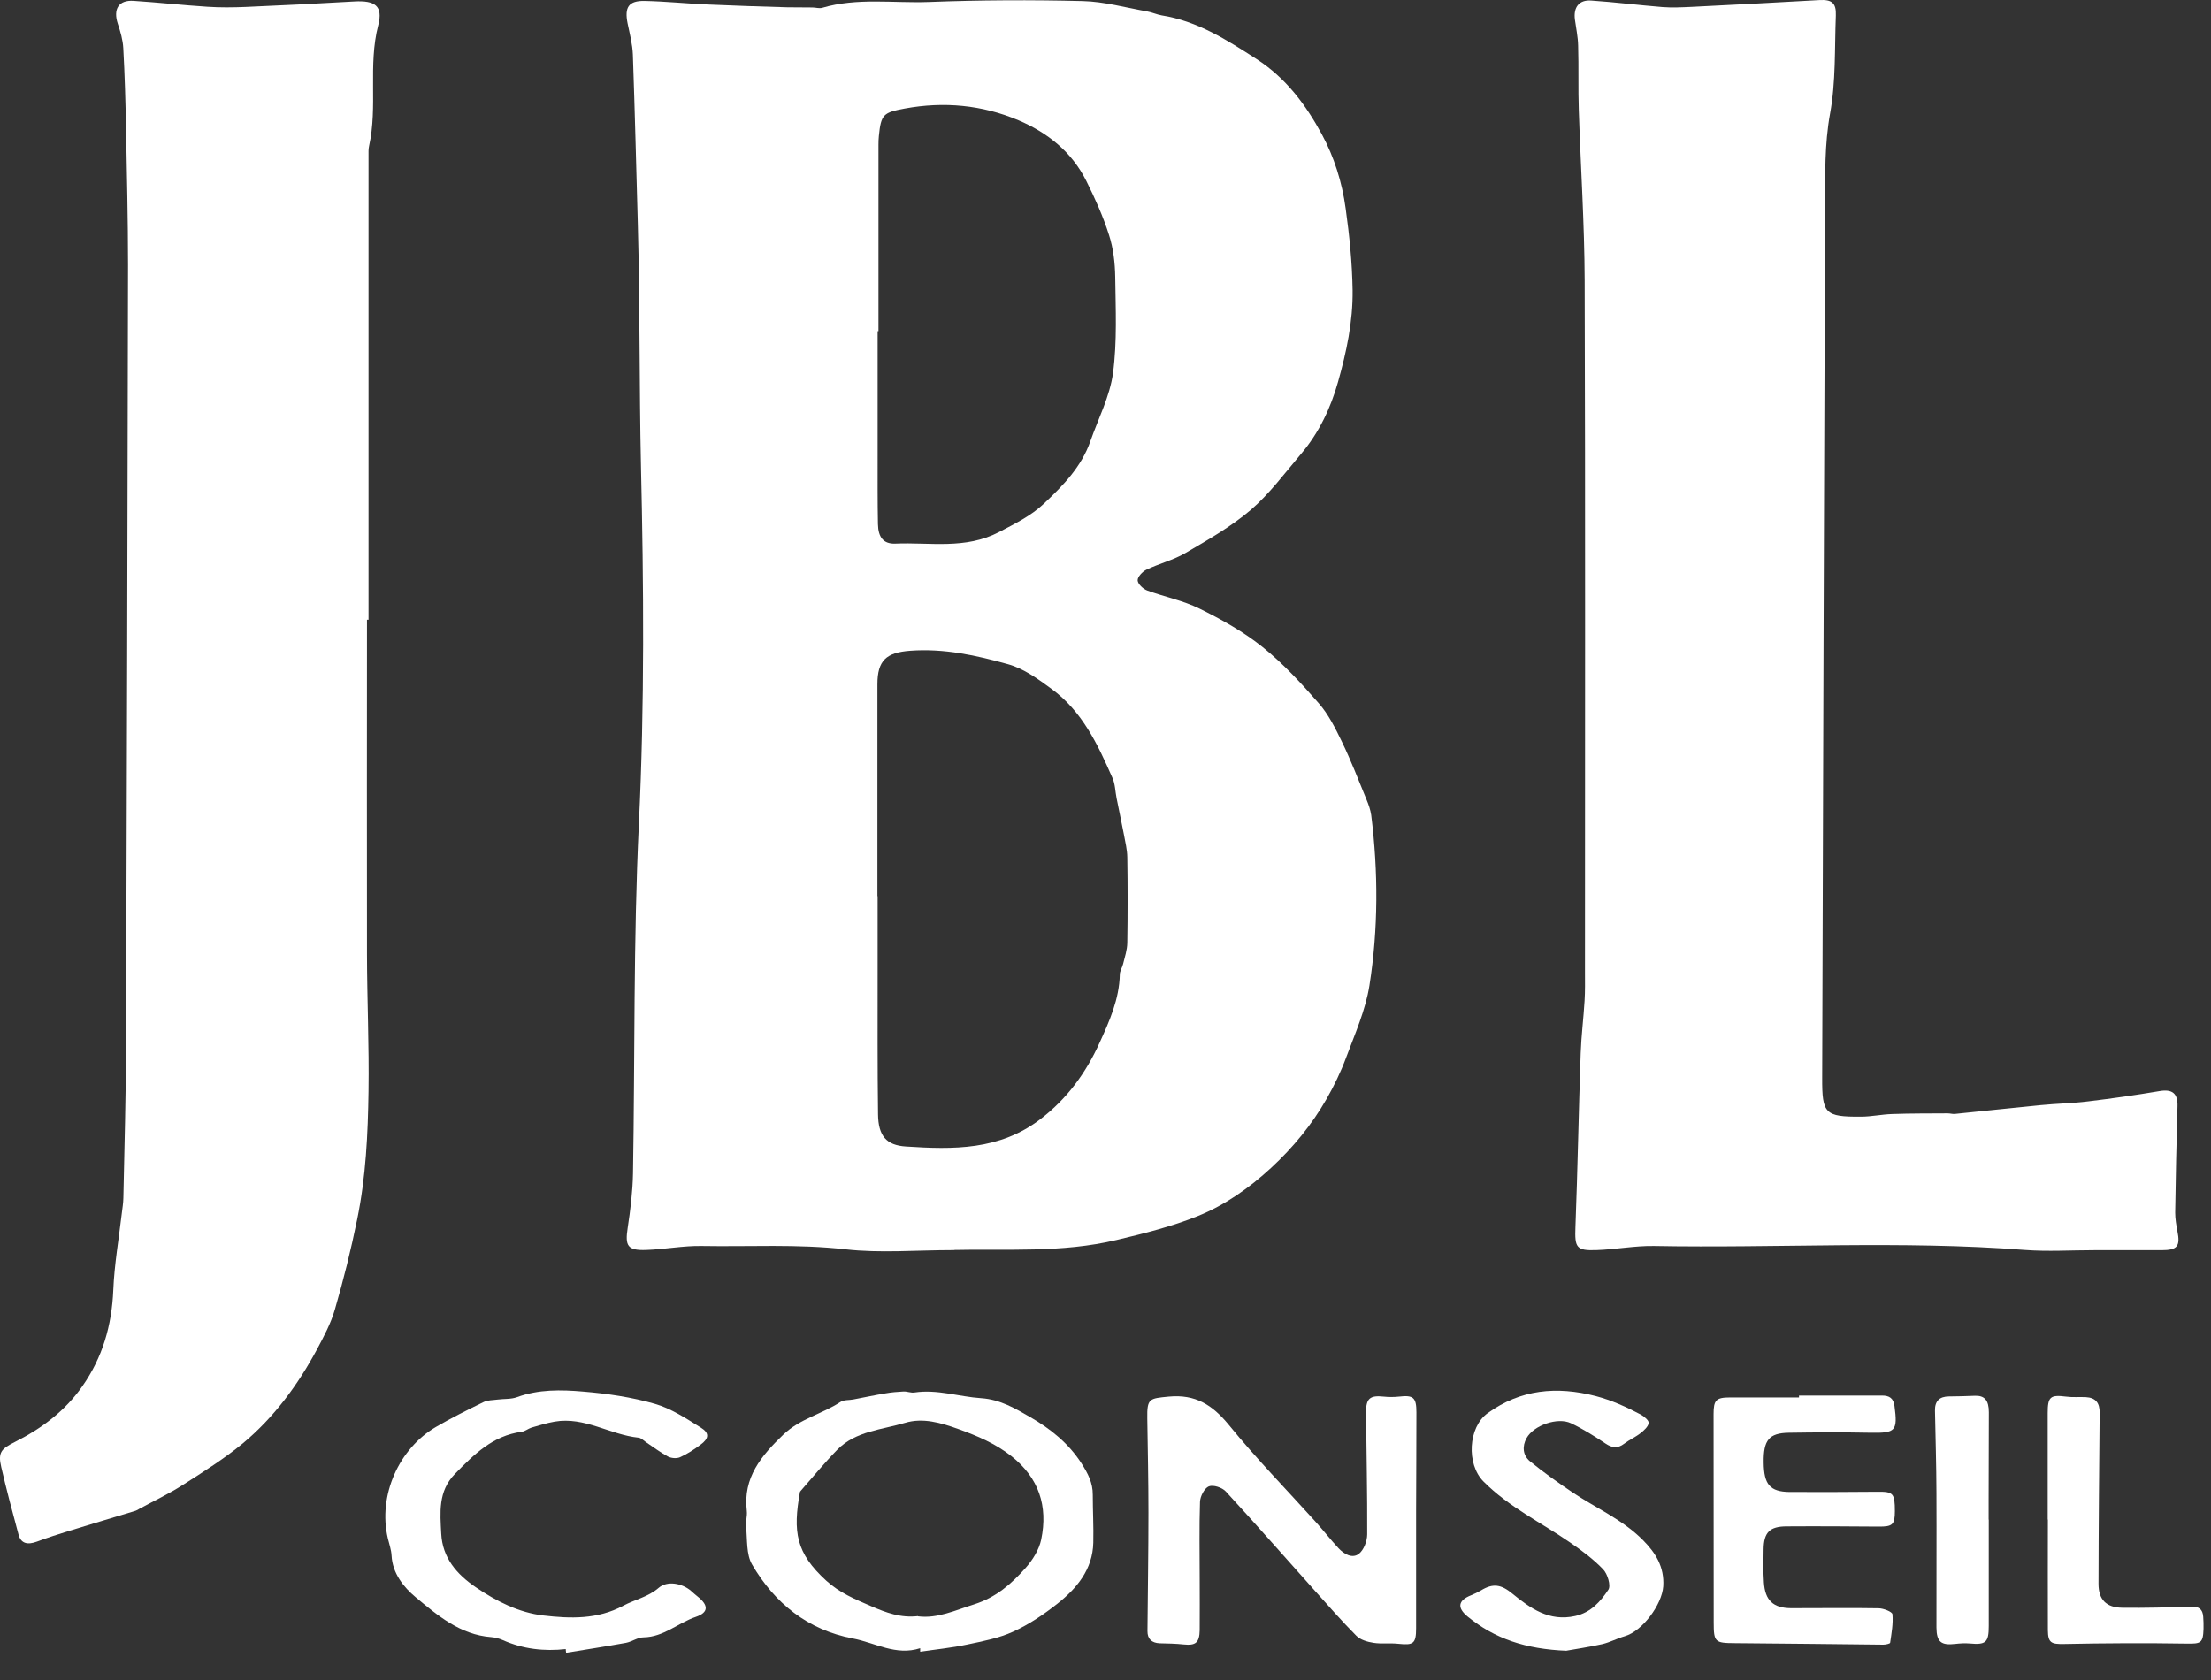
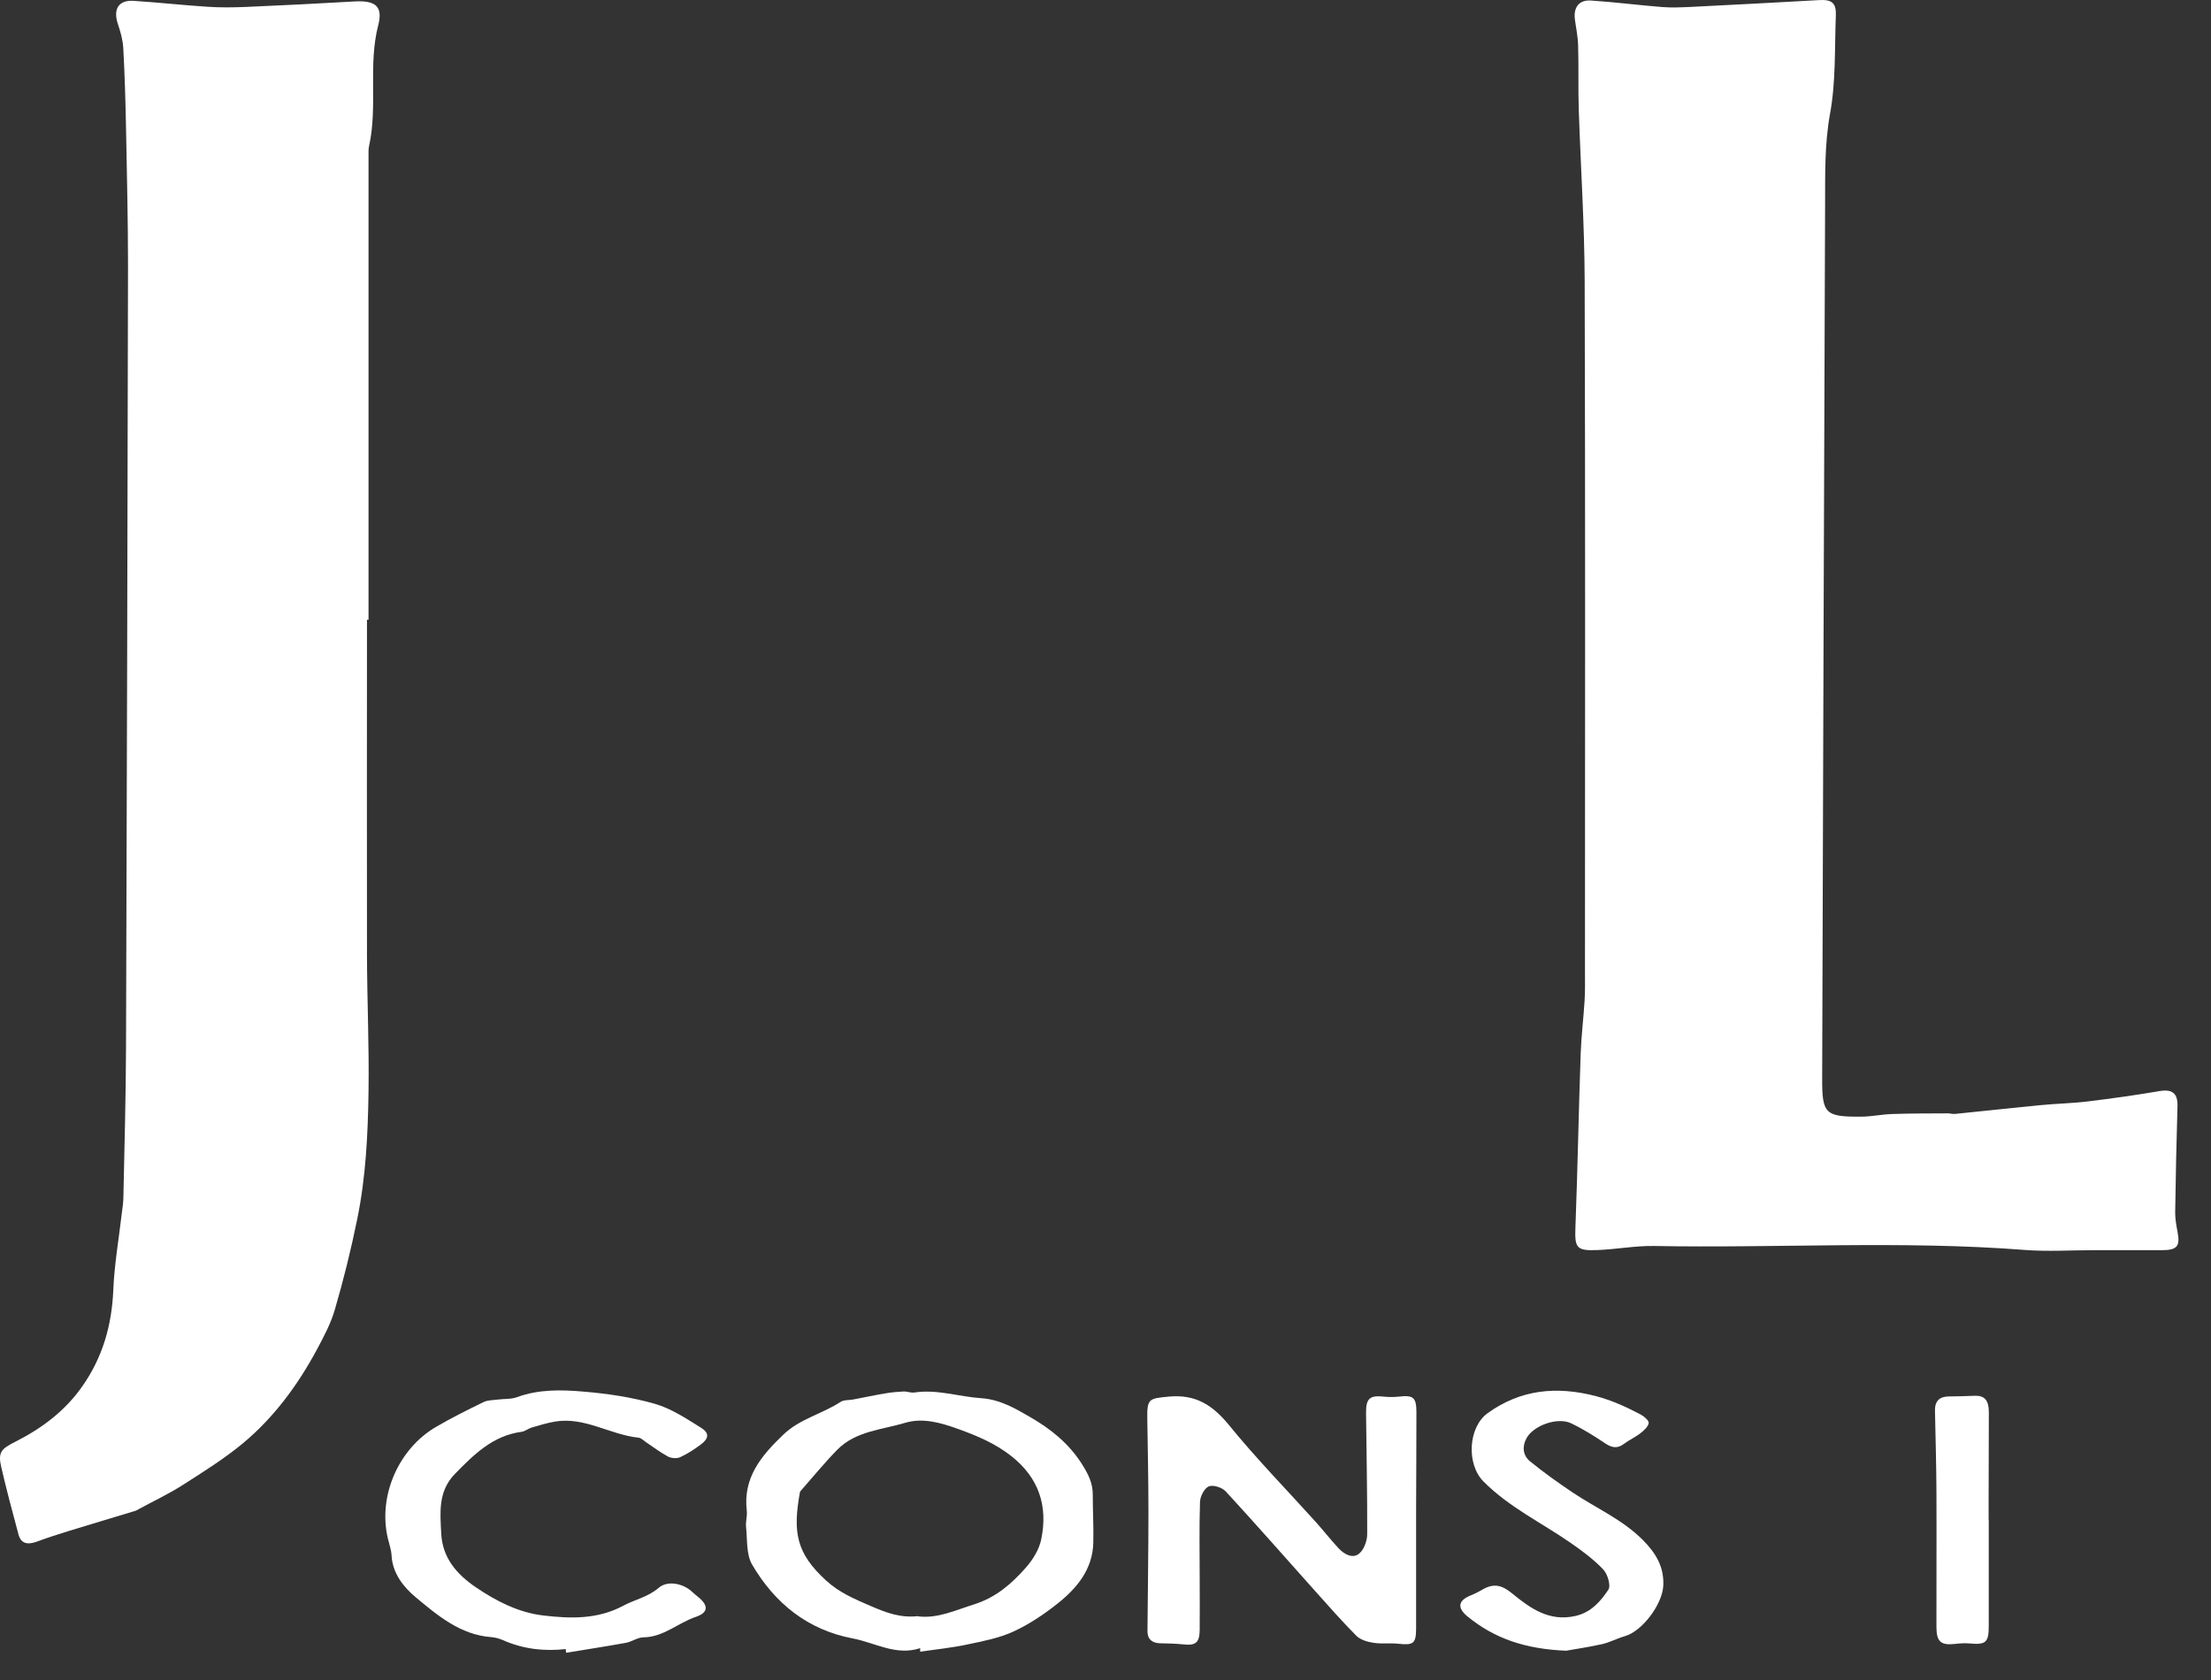
<svg xmlns="http://www.w3.org/2000/svg" width="50" height="38" viewBox="0 0 50 38" fill="none">
  <rect x="0" y="0" width="50" height="38" fill="#333333" stroke="none" />
-   <path d="M21.581 28.276C20.706 28.276 19.906 28.348 19.126 28.259C18.038 28.135 16.953 28.202 15.868 28.183C15.452 28.175 15.033 28.259 14.614 28.273C14.191 28.288 14.131 28.183 14.195 27.77C14.257 27.364 14.307 26.951 14.315 26.54C14.36 23.903 14.322 21.265 14.448 18.633C14.579 15.93 14.557 13.227 14.495 10.528C14.455 8.711 14.474 6.894 14.424 5.077C14.388 3.797 14.357 2.517 14.312 1.237C14.303 1 14.241 0.764 14.193 0.53C14.119 0.165 14.214 0.014 14.579 0.021C15.055 0.031 15.53 0.081 16.009 0.102C16.608 0.129 17.206 0.148 17.805 0.165C17.993 0.169 18.183 0.165 18.372 0.169C18.445 0.169 18.526 0.196 18.593 0.177C19.385 -0.057 20.199 0.074 21.001 0.045C22.16 -0 23.323 -0.005 24.485 0.024C24.97 0.036 25.455 0.172 25.938 0.258C26.05 0.277 26.16 0.329 26.271 0.348C27.081 0.477 27.744 0.902 28.418 1.337C29.082 1.765 29.531 2.373 29.891 3.035C30.169 3.548 30.35 4.117 30.431 4.716C30.517 5.332 30.578 5.941 30.588 6.562C30.597 7.278 30.448 7.966 30.259 8.637C30.095 9.225 29.826 9.793 29.419 10.271C29.053 10.703 28.71 11.168 28.285 11.534C27.84 11.913 27.318 12.21 26.809 12.508C26.536 12.668 26.214 12.747 25.926 12.885C25.836 12.928 25.724 13.048 25.727 13.127C25.731 13.208 25.85 13.322 25.943 13.356C26.336 13.501 26.757 13.583 27.128 13.767C27.625 14.012 28.123 14.29 28.553 14.636C29.017 15.008 29.429 15.457 29.824 15.909C30.041 16.157 30.198 16.47 30.343 16.771C30.55 17.198 30.721 17.642 30.902 18.084C30.95 18.199 30.992 18.318 31.009 18.437C31.169 19.722 31.169 21.014 30.969 22.289C30.881 22.848 30.64 23.388 30.44 23.925C30.321 24.247 30.169 24.56 29.998 24.859C29.665 25.441 29.241 25.957 28.748 26.413C28.256 26.867 27.706 27.256 27.09 27.505C26.5 27.743 25.879 27.898 25.251 28.047C24.001 28.345 22.745 28.245 21.572 28.273L21.581 28.276ZM19.847 20.271C19.847 20.842 19.847 21.413 19.847 21.983C19.847 23.058 19.842 24.133 19.856 25.207C19.863 25.69 20.04 25.905 20.489 25.933C21.555 26.003 22.607 26.022 23.533 25.31C24.135 24.849 24.558 24.264 24.863 23.593C25.087 23.104 25.312 22.6 25.324 22.041C25.324 21.962 25.379 21.886 25.398 21.804C25.436 21.647 25.491 21.487 25.493 21.324C25.503 20.68 25.503 20.035 25.493 19.39C25.491 19.221 25.448 19.049 25.417 18.879C25.365 18.605 25.305 18.33 25.251 18.055C25.22 17.902 25.22 17.735 25.158 17.597C24.825 16.837 24.47 16.085 23.778 15.581C23.476 15.359 23.152 15.123 22.8 15.025C22.081 14.824 21.348 14.662 20.584 14.719C20.04 14.76 19.842 14.939 19.842 15.481C19.842 17.076 19.842 18.674 19.842 20.269L19.847 20.271ZM19.868 7.491C19.868 7.491 19.854 7.491 19.847 7.491C19.847 8.434 19.847 9.375 19.847 10.318C19.847 10.832 19.844 11.343 19.854 11.856C19.861 12.155 19.98 12.305 20.244 12.296C21.032 12.262 21.831 12.434 22.595 12.033C22.954 11.844 23.314 11.67 23.606 11.393C24.037 10.985 24.456 10.562 24.658 9.979C24.837 9.468 25.098 8.967 25.17 8.439C25.265 7.725 25.229 6.989 25.22 6.263C25.215 5.946 25.177 5.614 25.079 5.313C24.946 4.893 24.763 4.487 24.565 4.09C24.237 3.434 23.685 2.997 23.031 2.72C22.21 2.373 21.346 2.292 20.461 2.455C19.978 2.545 19.923 2.584 19.875 3.076C19.868 3.142 19.866 3.207 19.866 3.274C19.866 4.68 19.866 6.084 19.866 7.491H19.868Z" fill="white" />
  <path d="M8.299 14.015C8.299 16.537 8.294 19.058 8.299 21.58C8.301 22.614 8.349 23.646 8.334 24.68C8.32 25.651 8.275 26.619 8.077 27.583C7.937 28.271 7.768 28.949 7.573 29.62C7.483 29.933 7.323 30.232 7.169 30.521C6.735 31.328 6.198 32.058 5.496 32.644C5.077 32.992 4.606 33.286 4.144 33.582C3.828 33.785 3.485 33.947 3.154 34.126C3.126 34.143 3.097 34.162 3.066 34.172C2.564 34.325 2.062 34.473 1.56 34.628C1.317 34.702 1.075 34.781 0.837 34.869C0.618 34.95 0.475 34.912 0.42 34.714C0.282 34.205 0.147 33.697 0.028 33.183C-0.051 32.846 0.032 32.77 0.339 32.615C0.939 32.312 1.47 31.918 1.862 31.356C2.321 30.702 2.528 29.979 2.562 29.181C2.586 28.598 2.688 28.02 2.755 27.44C2.769 27.326 2.788 27.211 2.79 27.096C2.814 25.948 2.847 24.799 2.85 23.653C2.869 17.766 2.885 11.88 2.895 5.994C2.895 4.962 2.869 3.928 2.85 2.896C2.838 2.295 2.821 1.691 2.788 1.089C2.778 0.903 2.724 0.716 2.664 0.537C2.555 0.205 2.683 -0.003 3.021 0.019C3.578 0.055 4.135 0.117 4.691 0.153C4.977 0.172 5.267 0.169 5.553 0.157C6.374 0.122 7.192 0.081 8.013 0.033C8.477 0.007 8.668 0.129 8.553 0.573C8.32 1.478 8.546 2.405 8.346 3.305C8.33 3.376 8.334 3.453 8.334 3.527C8.334 7.023 8.334 10.521 8.334 14.017C8.32 14.017 8.306 14.017 8.294 14.017L8.299 14.015Z" fill="white" />
  <path d="M47.35 28.278C46.832 28.278 46.311 28.312 45.794 28.273C42.998 28.056 40.198 28.235 37.402 28.183C36.969 28.176 36.536 28.262 36.1 28.276C35.643 28.293 35.61 28.214 35.627 27.758C35.677 26.447 35.7 25.133 35.746 23.822C35.76 23.428 35.81 23.034 35.834 22.638C35.848 22.416 35.843 22.194 35.843 21.972C35.843 16.763 35.853 11.553 35.836 6.345C35.831 5.06 35.746 3.778 35.703 2.493C35.686 2.006 35.703 1.519 35.688 1.031C35.684 0.833 35.641 0.637 35.615 0.442C35.579 0.167 35.708 -0.007 35.981 0.012C36.521 0.048 37.059 0.117 37.597 0.16C37.816 0.177 38.039 0.165 38.261 0.155C39.22 0.107 40.181 0.057 41.14 0.002C41.421 -0.014 41.528 0.062 41.516 0.351C41.487 1.094 41.518 1.848 41.385 2.572C41.259 3.267 41.276 3.952 41.273 4.644C41.247 11.223 41.228 17.805 41.207 24.384C41.204 25.191 41.271 25.262 42.08 25.258C42.318 25.258 42.553 25.205 42.791 25.198C43.21 25.183 43.629 25.186 44.045 25.183C44.102 25.183 44.162 25.203 44.217 25.195C44.861 25.131 45.504 25.059 46.149 24.997C46.508 24.961 46.872 24.957 47.229 24.911C47.764 24.847 48.3 24.77 48.833 24.68C49.123 24.629 49.252 24.73 49.242 25.023C49.218 25.823 49.202 26.626 49.19 27.428C49.19 27.567 49.214 27.707 49.24 27.846C49.309 28.19 49.24 28.278 48.88 28.278C48.369 28.278 47.86 28.278 47.348 28.278H47.35Z" fill="white" />
  <path d="M32.024 34.401C32.024 35.211 32.024 36.02 32.024 36.832C32.024 37.176 31.962 37.216 31.629 37.181C31.441 37.159 31.248 37.188 31.063 37.159C30.925 37.138 30.763 37.092 30.67 36.997C30.34 36.665 30.03 36.311 29.716 35.96C29.052 35.218 28.395 34.468 27.72 33.735C27.639 33.646 27.436 33.58 27.337 33.62C27.237 33.661 27.141 33.845 27.137 33.971C27.118 34.549 27.13 35.129 27.13 35.707C27.13 36.096 27.134 36.483 27.13 36.873C27.125 37.157 27.039 37.224 26.765 37.195C26.587 37.176 26.404 37.173 26.225 37.169C26.047 37.161 25.947 37.073 25.949 36.892C25.956 35.998 25.971 35.108 25.971 34.215C25.971 33.505 25.956 32.794 25.945 32.085C25.937 31.628 25.992 31.633 26.43 31.59C27.034 31.533 27.417 31.777 27.789 32.23C28.407 32.99 29.095 33.694 29.752 34.422C29.928 34.618 30.09 34.826 30.27 35.02C30.394 35.153 30.582 35.261 30.73 35.146C30.841 35.06 30.918 34.857 30.918 34.704C30.922 33.787 30.901 32.87 30.892 31.953C30.889 31.631 30.98 31.557 31.291 31.59C31.405 31.602 31.522 31.602 31.636 31.59C31.962 31.552 32.031 31.609 32.031 31.946C32.031 32.691 32.026 33.434 32.024 34.179C32.024 34.253 32.024 34.327 32.024 34.401C32.024 34.401 32.024 34.401 32.026 34.401H32.024Z" fill="white" />
  <path d="M20.807 37.281C20.26 37.458 19.791 37.157 19.289 37.061C18.266 36.868 17.521 36.266 17.007 35.387C16.874 35.158 16.902 34.829 16.872 34.544C16.857 34.423 16.902 34.296 16.888 34.174C16.798 33.42 17.219 32.925 17.716 32.448C18.09 32.09 18.594 31.982 19.008 31.71C19.084 31.66 19.199 31.674 19.296 31.655C19.537 31.61 19.777 31.557 20.02 31.517C20.155 31.493 20.296 31.481 20.434 31.474C20.515 31.471 20.6 31.509 20.679 31.497C21.195 31.419 21.688 31.593 22.19 31.626C22.62 31.655 22.963 31.86 23.301 32.056C23.753 32.316 24.165 32.644 24.46 33.105C24.602 33.329 24.714 33.539 24.712 33.809C24.712 34.172 24.733 34.535 24.724 34.895C24.709 35.502 24.35 35.927 23.91 36.276C23.603 36.519 23.268 36.744 22.913 36.906C22.589 37.054 22.225 37.123 21.873 37.197C21.523 37.272 21.164 37.307 20.809 37.36C20.809 37.334 20.809 37.307 20.809 37.279L20.807 37.281ZM20.76 36.56C21.202 36.615 21.599 36.424 22.026 36.29C22.525 36.133 22.873 35.825 23.194 35.464C23.353 35.285 23.498 35.053 23.546 34.822C23.703 34.067 23.494 33.427 22.87 32.935C22.509 32.651 22.104 32.479 21.673 32.324C21.274 32.18 20.869 32.063 20.469 32.183C19.946 32.34 19.356 32.367 18.939 32.787C18.642 33.09 18.373 33.42 18.092 33.74C17.926 34.65 17.999 35.127 18.685 35.753C18.982 36.025 19.334 36.173 19.701 36.331C20.043 36.479 20.369 36.6 20.76 36.555V36.56Z" fill="white" />
  <path d="M12.797 37.3C12.303 37.355 11.827 37.3 11.37 37.097C11.289 37.061 11.196 37.037 11.108 37.03C10.409 36.978 9.892 36.538 9.397 36.125C9.135 35.906 8.876 35.593 8.855 35.184C8.848 35.053 8.802 34.926 8.771 34.797C8.541 33.823 9.026 32.761 9.859 32.276C10.211 32.07 10.575 31.889 10.939 31.712C11.032 31.667 11.146 31.672 11.253 31.657C11.401 31.638 11.558 31.652 11.693 31.602C12.181 31.423 12.688 31.433 13.185 31.476C13.73 31.521 14.282 31.602 14.808 31.753C15.177 31.858 15.517 32.085 15.85 32.292C16.048 32.414 16.034 32.538 15.841 32.679C15.696 32.787 15.543 32.887 15.379 32.961C15.303 32.995 15.179 32.985 15.103 32.944C14.93 32.851 14.773 32.73 14.608 32.62C14.554 32.584 14.499 32.524 14.439 32.519C13.797 32.453 13.219 32.039 12.543 32.156C12.367 32.187 12.193 32.24 12.022 32.29C11.943 32.314 11.874 32.376 11.796 32.386C11.146 32.472 10.72 32.897 10.29 33.336C9.902 33.732 9.954 34.212 9.978 34.688C10.006 35.234 10.323 35.605 10.761 35.903C11.229 36.221 11.732 36.476 12.288 36.541C12.898 36.612 13.509 36.634 14.097 36.319C14.356 36.18 14.656 36.123 14.896 35.915C15.089 35.748 15.425 35.81 15.627 35.984C15.677 36.027 15.724 36.073 15.777 36.113C16.022 36.307 16.031 36.471 15.736 36.572C15.334 36.708 15.008 37.028 14.554 37.035C14.42 37.035 14.292 37.133 14.156 37.159C13.707 37.24 13.254 37.31 12.802 37.384C12.8 37.36 12.797 37.334 12.793 37.31L12.797 37.3Z" fill="white" />
-   <path d="M40.683 31.566C41.309 31.566 41.933 31.569 42.558 31.566C42.73 31.566 42.818 31.628 42.842 31.8C42.918 32.369 42.865 32.416 42.309 32.407C41.69 32.395 41.074 32.397 40.455 32.407C40.003 32.414 39.877 32.574 39.884 33.08C39.889 33.58 40.027 33.742 40.472 33.747C41.138 33.751 41.806 33.747 42.473 33.742C42.813 33.739 42.851 33.78 42.851 34.181C42.851 34.489 42.796 34.532 42.485 34.53C41.792 34.525 41.1 34.52 40.407 34.525C40.017 34.525 39.886 34.664 39.882 35.048C39.879 35.296 39.872 35.545 39.889 35.793C39.915 36.199 40.1 36.373 40.502 36.376C41.162 36.378 41.821 36.366 42.48 36.378C42.592 36.378 42.792 36.457 42.796 36.514C42.815 36.727 42.775 36.944 42.744 37.157C42.742 37.178 42.644 37.2 42.589 37.2C41.471 37.19 40.35 37.173 39.232 37.166C38.78 37.164 38.754 37.142 38.754 36.693C38.754 35.124 38.754 33.553 38.751 31.984C38.751 31.669 38.806 31.609 39.127 31.609C39.646 31.607 40.165 31.609 40.683 31.609C40.683 31.598 40.683 31.583 40.683 31.571V31.566Z" fill="white" />
  <path d="M35.426 37.338C34.505 37.302 33.801 37.066 33.189 36.565C32.944 36.364 32.973 36.199 33.27 36.082C33.346 36.051 33.42 36.015 33.489 35.975C33.765 35.805 33.948 35.839 34.198 36.044C34.607 36.378 35.031 36.684 35.621 36.553C35.978 36.474 36.194 36.225 36.373 35.956C36.432 35.862 36.354 35.602 36.254 35.497C36.035 35.268 35.773 35.074 35.511 34.893C34.852 34.437 34.12 34.088 33.546 33.508C33.158 33.116 33.201 32.283 33.641 31.965C34.388 31.426 35.202 31.349 36.087 31.578C36.451 31.674 36.777 31.824 37.101 31.994C37.179 32.035 37.291 32.132 37.284 32.187C37.272 32.271 37.177 32.355 37.099 32.417C36.984 32.507 36.846 32.567 36.73 32.655C36.582 32.768 36.459 32.753 36.306 32.651C36.056 32.483 35.797 32.321 35.526 32.192C35.224 32.049 34.681 32.24 34.522 32.529C34.419 32.713 34.436 32.918 34.598 33.052C34.902 33.3 35.224 33.529 35.55 33.749C36.085 34.11 36.689 34.367 37.151 34.833C37.439 35.122 37.641 35.442 37.613 35.882C37.584 36.295 37.142 36.894 36.744 37.009C36.57 37.059 36.409 37.147 36.235 37.188C35.925 37.257 35.611 37.302 35.426 37.336V37.338Z" fill="white" />
-   <path d="M46.307 34.372C46.307 33.57 46.307 32.768 46.307 31.965C46.307 31.593 46.364 31.545 46.723 31.59C46.868 31.61 47.018 31.595 47.168 31.602C47.392 31.614 47.484 31.731 47.482 31.956C47.47 33.245 47.458 34.535 47.456 35.824C47.456 36.182 47.63 36.361 47.991 36.366C48.51 36.373 49.029 36.359 49.545 36.34C49.724 36.333 49.812 36.397 49.824 36.569C49.831 36.66 49.833 36.751 49.831 36.842C49.821 37.169 49.769 37.181 49.445 37.176C48.522 37.161 47.601 37.166 46.678 37.185C46.392 37.19 46.314 37.164 46.311 36.875C46.307 36.039 46.311 35.203 46.311 34.37H46.309L46.307 34.372Z" fill="white" />
  <path d="M44.974 34.372C44.974 35.175 44.974 35.975 44.974 36.777C44.974 37.152 44.91 37.207 44.538 37.173C44.434 37.164 44.324 37.171 44.219 37.183C43.898 37.221 43.794 37.14 43.791 36.813C43.789 35.798 43.796 34.781 43.791 33.763C43.789 33.145 43.77 32.526 43.758 31.908C43.753 31.693 43.858 31.588 44.072 31.586C44.269 31.586 44.465 31.578 44.662 31.571C44.879 31.564 44.976 31.672 44.976 31.944C44.976 32.605 44.974 33.267 44.971 33.926C44.971 34.074 44.971 34.224 44.971 34.372H44.976H44.974Z" fill="white" />
</svg>